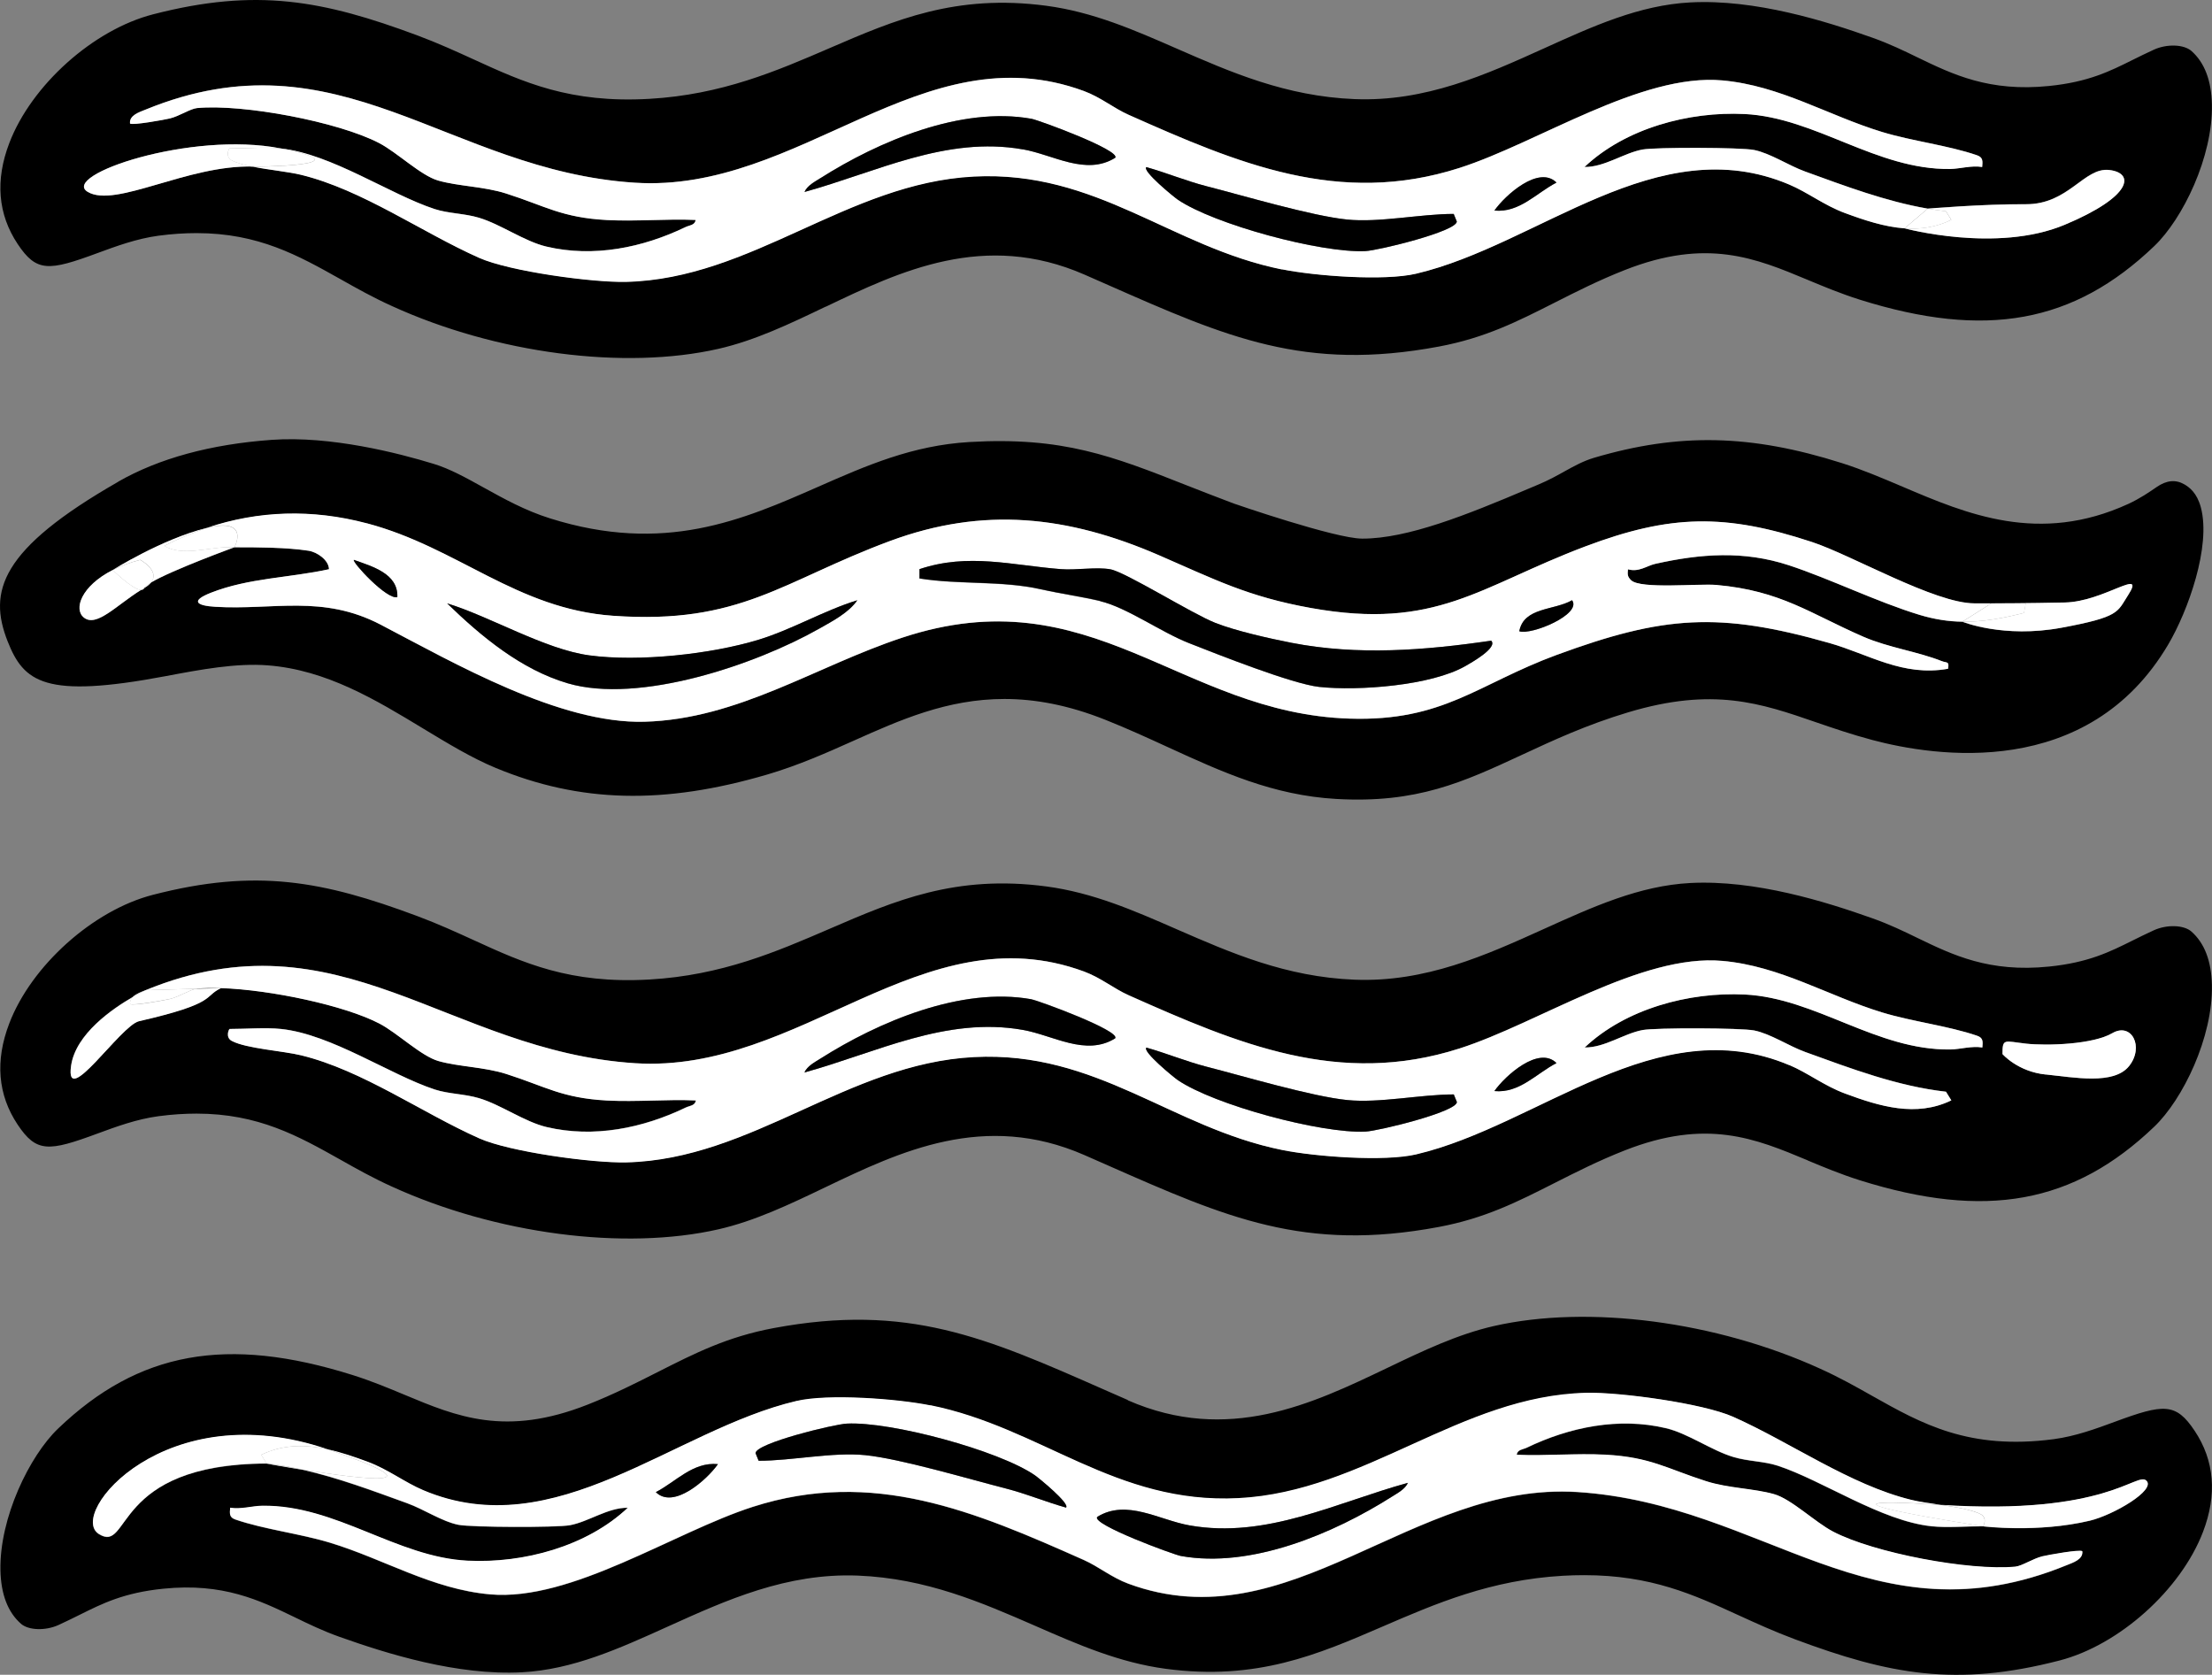
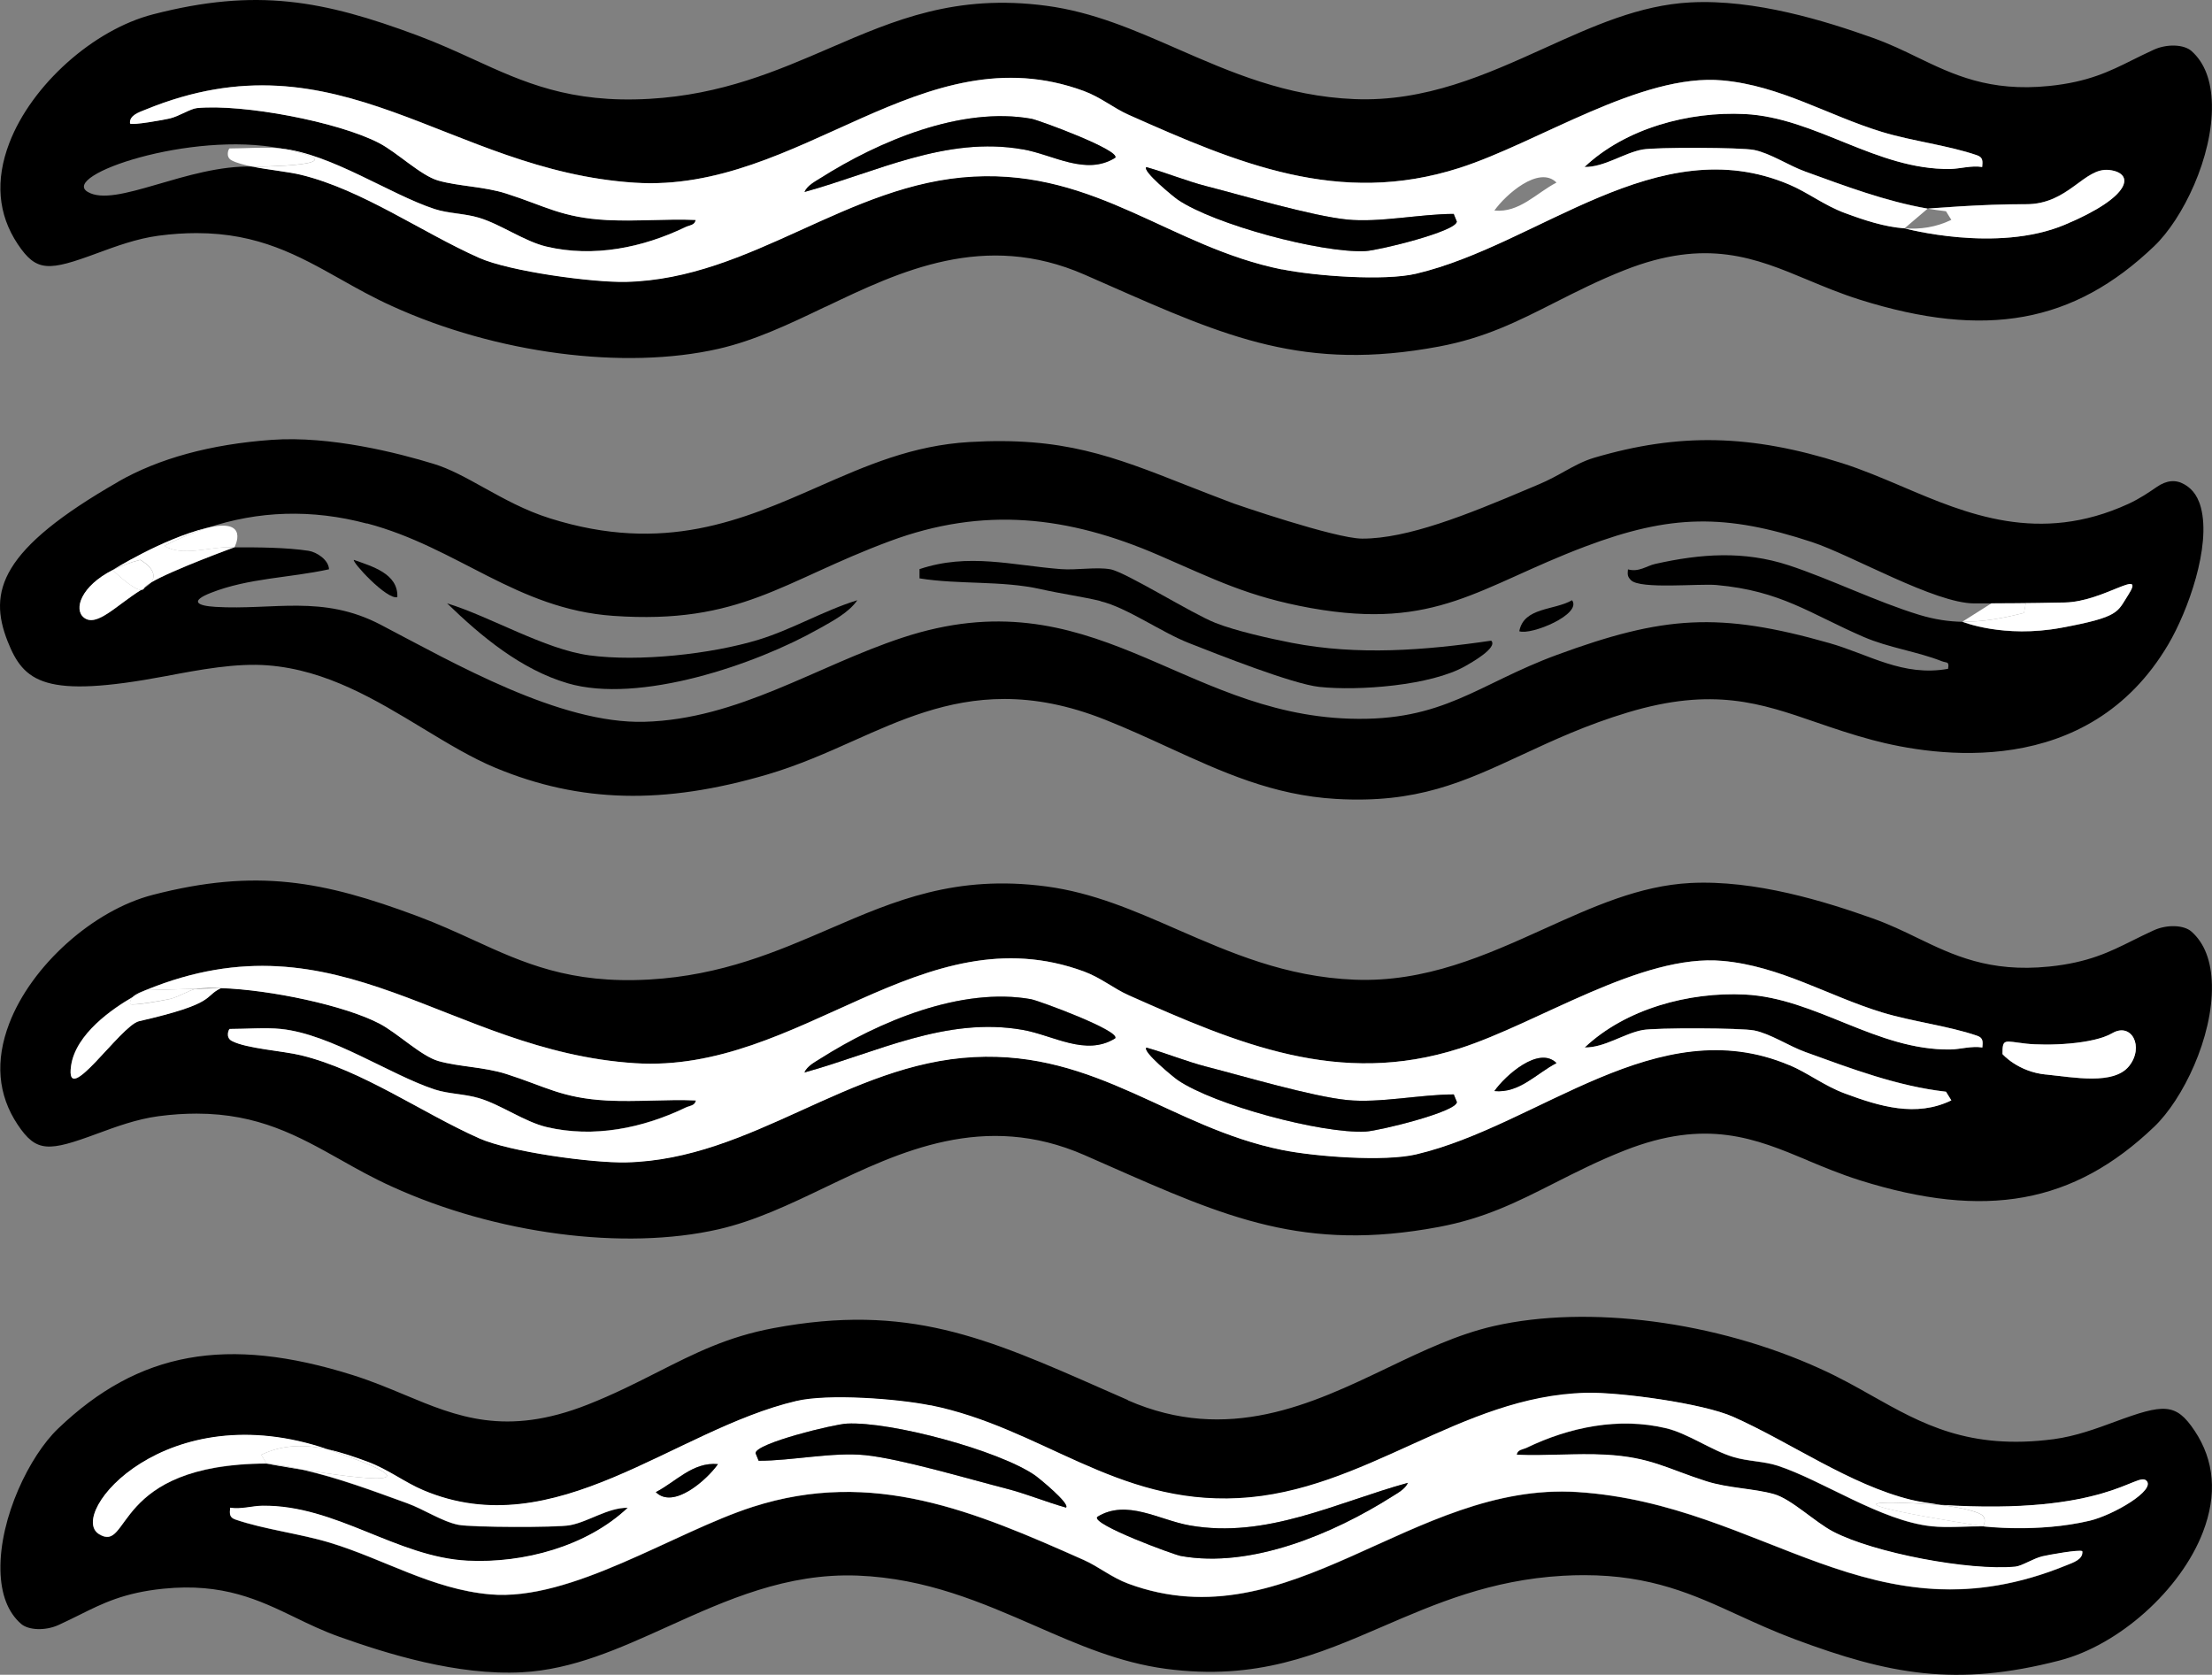
<svg xmlns="http://www.w3.org/2000/svg" id="Layer_2" data-name="Layer 2" viewBox="0 0 256.03 193.84">
  <rect x="0" y="0" width="256.03" height="193.84" fill="#808080" stroke="none" />
  <defs>
    <style>
      .cls-1 {
        fill: #fff;
      }
    </style>
  </defs>
  <g id="Layer_1-2" data-name="Layer 1">
    <g>
      <path d="M209.23,134.31c1.87.78,3.81,1.59,6.02,2.29,14.57,4.58,24.77,2.73,34.09-6.19,3.31-3.16,6.8-10.33,6.68-16.4-.06-2.77-.85-4.85-2.37-6.19-.87-.77-2.83-.84-4.35-.15-.92.42-1.72.82-2.47,1.19-2.63,1.31-5.11,2.55-9.65,3.01-6.94.71-11.16-1.34-15.24-3.31-1.6-.78-3.26-1.58-5.17-2.26-5.48-1.95-13.61-4.49-21.13-4.1-5.88.31-11.24,2.74-16.92,5.31-6.74,3.05-13.73,6.21-21.95,5.88-7.94-.32-14.34-3.12-20.53-5.82-5-2.19-9.73-4.25-15.11-4.97-10.52-1.4-17.58,1.65-25.06,4.88-6.16,2.66-12.52,5.41-20.9,5.89-9.21.53-14.6-1.93-20.3-4.54-2.04-.93-4.15-1.9-6.59-2.81-10.87-4.05-18.59-5.55-30.59-2.45-6.91,1.78-14.06,8.19-16.62,14.89-1.65,4.31-1.33,8.25.97,11.7,2.18,3.27,3.59,3.13,9.24,1.04,2.12-.78,4.52-1.67,7.06-2.01,1.58-.21,3.04-.3,4.41-.3,7.16,0,11.78,2.6,16.63,5.32,1.86,1.05,3.78,2.13,5.97,3.12,12.05,5.5,26.89,7.44,37.81,4.95,4.2-.96,8.19-2.86,12.4-4.88,8.61-4.12,18.37-8.78,29.96-3.71l2.75,1.21c13.68,6.03,22.71,10.02,38.26,7.11,5.33-1,9.07-2.89,13.41-5.09,2.49-1.26,5.07-2.57,8.09-3.76,9.51-3.75,15.17-1.38,21.18,1.13ZM234.48,120.79c2.5.28,7.78.09,10.01-1.21s3.71,1.58,1.95,3.8-6.4,1.31-9.65.98c-3.25-.33-5.01-2.37-5.01-2.37,0-1.86.2-1.48,2.7-1.21ZM163.91,133.59c-3.69.87-11.7.26-15.54-.51-12.84-2.59-21.41-11.48-35.65-10.75-14.63.75-25.69,11.85-40.25,12.19-3.92.09-13.51-1.22-17.01-2.78-6.65-2.96-13.52-7.87-20.61-9.61-2.1-.51-6.37-.78-8.04-1.67-.77-.41-.33-1.38-.24-1.38,1.86,0,4.15-.19,5.94,0,5.84.61,12.62,5.31,17.81,7.01,1.6.52,3.45.5,5.11,1,2.53.75,5.26,2.74,7.81,3.34,5.47,1.3,11.17.13,16.13-2.26.43-.21,1.06-.19,1.16-.82-3.4-.15-6.87.19-10.27.01-5.25-.28-7.12-1.62-11.67-3.07-2.55-.81-5.51-.83-7.86-1.5-2-.57-4.75-3.25-6.82-4.33-4.02-2.1-12.59-3.91-18.33-4.11-2.09.97-.34,1.73-9.5,3.83-2.12.49-8.59,10.29-7.86,5.17.53-3.71,4.82-6.63,7.15-7.97.39-.39,1.05-.61,1.5-.79,22.47-9.2,34.95,7.06,56.63,8.46,19.15,1.23,33.26-17.51,51.98-10.61,1.96.72,3.43,1.98,5.17,2.75,12.63,5.62,24.36,10.63,38.3,6.15,9.13-2.93,21.01-10.98,30.43-10.13,6.7.6,12.22,4.06,18.49,5.97,3.5,1.07,7.63,1.55,10.97,2.69.74.25.66.71.61,1.36-1.25-.21-2.54.21-3.71.23-8.55.11-15.56-5.95-23.78-6.36-6.46-.32-13.8,1.65-18.54,6.13,2.31.03,4.54-1.61,6.71-2.02,1.54-.28,11.4-.26,12.91.05,1.89.38,3.99,1.8,5.93,2.5,5.3,1.91,10.64,3.95,16.27,4.59l.62,1c-4.07,1.98-8.3.7-12.33-.8-2.38-.88-4.25-2.37-6.43-3.29-15.3-6.48-28.98,6.98-43.18,10.32Z" />
      <path d="M22.83,114.42s-.08.02-.12.02l2.81-.08c-.99-.03-1.91-.02-2.69.05Z" />
      <path class="cls-1" d="M15.37,115.4c.89-.51,1.5-.79,1.5-.79-.45.18-1.11.4-1.5.79Z" />
      <path class="cls-1" d="M207.1,123.27c2.17.92,4.04,2.4,6.43,3.29,4.03,1.5,8.25,2.78,12.33.8l-.62-1c-5.63-.64-10.97-2.67-16.27-4.59-1.94-.7-4.03-2.12-5.93-2.5-1.51-.3-11.37-.33-12.91-.05-2.18.4-4.4,2.05-6.71,2.02,4.74-4.48,12.08-6.45,18.54-6.13,8.23.41,15.23,6.47,23.78,6.36,1.17-.02,2.46-.43,3.71-.23.05-.65.13-1.11-.61-1.36-3.35-1.15-7.47-1.63-10.97-2.69-6.27-1.91-11.79-5.37-18.49-5.97-9.42-.85-21.3,7.2-30.43,10.13-13.94,4.47-25.67-.53-38.3-6.15-1.73-.77-3.21-2.02-5.17-2.75-18.71-6.9-32.82,11.84-51.98,10.61-21.68-1.4-34.17-17.66-56.63-8.46l5.84-.16s.08-.02.12-.02c.78-.07,1.69-.09,2.69-.05h.08s0,0,0,0c5.74.19,14.32,2.01,18.33,4.11,2.07,1.08,4.82,3.76,6.82,4.33,2.35.67,5.3.68,7.86,1.5,4.55,1.45,6.43,2.79,11.67,3.07,3.4.18,6.86-.16,10.27-.01-.09.62-.73.61-1.16.82-4.96,2.39-10.66,3.56-16.13,2.26-2.55-.61-5.28-2.59-7.81-3.34-1.67-.5-3.52-.48-5.11-1-5.19-1.7-11.97-6.4-17.81-7.01-1.78-.19-4.08,0-5.94,0-.09,0-.53.97.24,1.38,1.67.89,5.94,1.15,8.04,1.67,7.09,1.73,13.95,6.65,20.61,9.61,3.5,1.56,13.09,2.87,17.01,2.78,14.56-.34,25.62-11.44,40.25-12.19,14.24-.73,22.81,8.15,35.65,10.75,3.84.78,11.86,1.38,15.54.51,14.2-3.34,27.88-16.8,43.18-10.32ZM129.08,120.17c-3.41,2.12-7.16-.35-10.71-.98-8.88-1.56-16.95,2.65-25.26,4.93.32-.74,1.18-1.17,1.83-1.59,6.75-4.28,16.32-8.35,24.45-6.88.86.16,10.29,3.63,9.69,4.51ZM158.06,130.97c-5.12.26-17.56-3.09-21.75-5.97-.44-.3-4.1-3.3-3.62-3.75,2.35.66,4.59,1.6,6.96,2.21,4.33,1.11,12.21,3.45,16.28,3.86,3.74.38,8.52-.66,12.34-.65l.36.88c-.04,1.16-9.08,3.35-10.57,3.42ZM172.97,126.28c1.27-1.81,5.15-5.27,7.19-3.24-2.33,1.2-4.29,3.52-7.19,3.24Z" />
      <path d="M155.93,127.32c-4.07-.41-11.95-2.75-16.28-3.86-2.37-.61-4.62-1.55-6.96-2.21-.49.46,3.18,3.45,3.62,3.75,4.2,2.88,16.64,6.23,21.75,5.97,1.49-.07,10.53-2.27,10.57-3.42l-.36-.88c-3.82,0-8.6,1.03-12.34.65Z" />
      <path d="M119.39,115.66c-8.13-1.47-17.7,2.6-24.45,6.88-.65.41-1.5.85-1.83,1.59,8.31-2.29,16.38-6.5,25.26-4.93,3.55.62,7.3,3.1,10.71.98.6-.88-8.84-4.35-9.69-4.51Z" />
      <path d="M172.97,126.28c2.9.28,4.86-2.04,7.19-3.24-2.04-2.03-5.92,1.43-7.19,3.24Z" />
      <path d="M13.7,55.75C-.01,63.6-1.38,68.47.88,74.22c1.87,4.73,4.27,6.68,18.28,4.04,4.02-.76,8.17-1.54,11.85-1.25,6.79.53,12.49,3.99,18,7.33,2.89,1.75,5.62,3.4,8.34,4.53,9.78,4.06,19.49,4.29,31.47.77,3.63-1.07,6.88-2.52,10.01-3.92,5.33-2.38,10.78-4.82,17.42-4.82,3.51,0,7.35.68,11.69,2.41,2.56,1.02,4.98,2.13,7.31,3.2,6.22,2.85,12.1,5.54,19.4,5.96,9.35.54,14.71-1.95,21.5-5.1,3.68-1.71,7.49-3.48,12.29-4.92,9.85-2.96,15.37-1.06,21.77,1.15,2.01.69,4.08,1.4,6.51,2.05,7.2,1.92,24.94,4.69,34.24-11.05,2.29-3.88,4.98-11.36,3.78-15.87-.45-1.68-1.32-2.33-1.93-2.68q-1.49-.85-3.17.31c-.86.59-1.93,1.33-3.29,1.96-10.33,4.74-18.73,1.17-26.14-1.99-2.29-.97-4.65-1.98-7.02-2.73-10.54-3.34-18.84-3.52-28.67-.62-1.24.37-2.24.92-3.4,1.56-.87.49-1.87,1.04-3.01,1.52l-1.21.51c-7.15,3.04-13.99,5.77-19.19,5.77h-.06c-3.13-.01-14.77-4.03-14.87-4.07-1.91-.72-3.68-1.41-5.36-2.07-8.67-3.42-14.4-5.67-25.2-5.04-6.61.39-11.91,2.71-17.52,5.18-8.76,3.85-17.82,7.82-31.06,3.65-2.86-.9-5.29-2.25-7.64-3.55-2.02-1.12-3.92-2.18-5.8-2.75-4.08-1.25-11.95-3.27-18.76-2.78-7.06.51-13.04,2.14-17.76,4.84ZM42.48,60.58c10.52,2.79,17.31,9.92,28.5,10.7,14.75,1.03,19.54-4.02,32.02-8.65,10.84-4.03,20.61-2.92,31.12,1.63,6.48,2.8,10.3,4.8,17.62,6.12,14.54,2.6,19.47-2.49,31.73-7.12,9.88-3.73,16.22-3.83,26.26-.52,4.64,1.53,14.21,7.1,18.8,7.1h2c.45,0,4.22,0,8.47-.1,4.54-.1,9.47-4.19,7.28-.8-1.24,1.92-.95,2.47-7.67,3.72-6.73,1.25-11.48-.69-11.48-.69h.01c-1.59-.03-3.21-.27-4.97-.8-4.96-1.51-10.34-4.17-15.12-5.74-5.21-1.71-10.21-1.34-15.47-.16-.99.22-1.88.98-3.15.63-.05.58-.08.83.36,1.26,1.08,1.06,7.86.37,9.88.55,7.49.67,10.81,3.31,17.02,6,2.9,1.26,6.24,1.7,9.07,2.82.58.23.88-.03.72.88-5.24.94-9.16-1.68-13.74-2.98-12.75-3.63-19.18-3.18-31.57,1.38-9.15,3.37-13.07,7.72-23.95,7.37-19.65-.62-29.86-16.62-51.79-9.37-10.02,3.31-18.97,9.43-29.83,9.73-9.8.27-22-6.77-30.53-11.23-6.72-3.52-12.42-1.67-19.13-2.07-2.21-.13-2.94-.68-.52-1.63,4.38-1.72,9.1-1.72,13.66-2.72-.03-1.08-1.41-1.99-2.36-2.14-2.55-.39-5.85-.41-8.58-.4-.02,0-7.24,2.64-9.68,4.09-.17.21-.42.42-.78.63-.06.15-.19.21-.35.21-2.86,1.77-5.15,4.36-6.62,3.21-1.23-.96-.32-3.65,3.33-5.51,0,0,0,0,0,0,0,0,5.7-3.58,10.84-4.86.01,0,.02,0,.04,0,5.97-2.01,12.17-2.22,18.55-.52Z" />
-       <path class="cls-1" d="M27.14,63.34h0c2.73,0,6.03.01,8.58.4.95.14,2.33,1.05,2.36,2.14-4.56,1-9.27,1-13.66,2.72-2.41.95-1.69,1.5.52,1.63,6.71.4,12.41-1.44,19.13,2.07,8.53,4.46,20.73,11.5,30.53,11.23,10.86-.3,19.82-6.42,29.83-9.73,21.93-7.25,32.14,8.76,51.79,9.37,10.88.34,14.8-4,23.95-7.37,12.38-4.56,18.82-5.01,31.57-1.38,4.57,1.3,8.5,3.92,13.74,2.98.16-.91-.14-.65-.72-.88-2.82-1.12-6.16-1.56-9.07-2.82-6.2-2.7-9.53-5.33-17.02-6-2.03-.18-8.8.51-9.88-.55-.44-.43-.41-.68-.36-1.26,1.27.36,2.16-.4,3.15-.63,5.26-1.18,10.26-1.55,15.47.16,4.78,1.57,10.16,4.23,15.12,5.74,1.75.53,3.37.77,4.97.79l3.35-2.12h-1.96c-4.59,0-14.16-5.57-18.8-7.1-10.04-3.31-16.38-3.21-26.26.52-12.26,4.63-17.19,9.73-31.73,7.12-7.32-1.31-11.15-3.31-17.62-6.12-10.51-4.55-20.28-5.65-31.12-1.63-12.48,4.63-17.27,9.69-32.02,8.65-11.19-.78-17.99-7.91-28.5-10.7-6.38-1.69-12.58-1.48-18.55.52,5.09-1.25,3.22,2.23,3.22,2.23ZM181.96,69.47c1.17,1.64-4.74,4.08-6.11,3.59.53-2.81,4.03-2.39,6.11-3.59ZM106.42,65.88c5.68-1.91,10.7-.45,16.37,0,1.77.14,4.12-.28,5.73.02,1.79.33,9.44,5.14,12.14,6.2,2.35.92,6.31,1.81,8.84,2.31,7.66,1.49,15.45.86,23.09-.25.82.81-2.39,2.59-2.99,2.94-3.95,2.26-12.38,2.9-16.92,2.41-3.11-.34-11.74-3.76-15.07-5.07-3.26-1.28-7.17-4.11-10.26-4.85-2.12-.51-4.56-.85-6.9-1.37-4.55-1.02-9.42-.51-14.04-1.25v-1.07ZM68.21,75.86c5.71.78,14.08-.13,19.59-1.81,3.93-1.2,7.52-3.36,11.43-4.57-1,1.45-2.9,2.43-4.43,3.3-7.34,4.16-20.84,8.74-29.09,6.31-5.4-1.59-9.99-5.41-13.95-9.25,5.04,1.55,11.3,5.32,16.46,6.02ZM45.99,69.11c-1.21.35-5.29-4.09-5.03-4.31,2.06.74,5.15,1.57,5.03,4.31Z" />
      <path d="M127.36,69.58c3.09.74,7,3.57,10.26,4.85,3.33,1.31,11.96,4.73,15.07,5.07,4.54.49,12.97-.15,16.92-2.41.6-.34,3.81-2.13,2.99-2.94-7.65,1.12-15.43,1.74-23.09.25-2.53-.49-6.5-1.38-8.84-2.31-2.7-1.06-10.36-5.87-12.14-6.2-1.62-.3-3.96.12-5.73-.02-5.67-.44-10.69-1.9-16.37,0v1.07c4.61.74,9.48.23,14.04,1.25,2.34.53,4.78.86,6.9,1.37Z" />
      <path d="M94.8,72.77c1.53-.87,3.44-1.85,4.43-3.3-3.91,1.21-7.51,3.37-11.43,4.57-5.51,1.68-13.87,2.58-19.59,1.81-5.16-.7-11.42-4.47-16.46-6.02,3.96,3.84,8.56,7.66,13.95,9.25,8.26,2.43,21.76-2.15,29.09-6.31Z" />
      <path d="M181.96,69.47c-2.08,1.2-5.58.79-6.11,3.59,1.37.49,7.29-1.96,6.11-3.59Z" />
      <path d="M45.99,69.11c.12-2.74-2.98-3.57-5.03-4.31-.26.22,3.82,4.66,5.03,4.31Z" />
-       <path d="M95.58,35.5c8.61-4.12,18.37-8.78,29.96-3.71l2.75,1.21c13.68,6.03,22.71,10.02,38.26,7.11,5.33-1,9.07-2.89,13.41-5.09,2.49-1.26,5.07-2.57,8.09-3.76,9.5-3.75,15.17-1.38,21.18,1.13,1.87.78,3.81,1.59,6.02,2.29,14.57,4.58,24.77,2.73,34.09-6.19,3.31-3.16,6.8-10.33,6.68-16.4-.06-2.77-.85-4.85-2.37-6.19-.88-.77-2.83-.84-4.35-.15-.92.42-1.72.82-2.47,1.19-2.63,1.31-5.11,2.55-9.65,3.01-6.94.71-11.16-1.34-15.24-3.31-1.6-.78-3.26-1.58-5.17-2.26-5.47-1.95-13.63-4.5-21.13-4.1-5.88.31-11.24,2.74-16.91,5.31-6.74,3.05-13.73,6.21-21.95,5.88-7.94-.32-14.34-3.12-20.54-5.83-5-2.19-9.73-4.25-15.11-4.97-10.51-1.4-17.58,1.65-25.06,4.88-6.16,2.66-12.52,5.41-20.9,5.89-9.21.53-14.59-1.93-20.29-4.54-2.04-.93-4.15-1.9-6.59-2.81C37.42.05,29.71-1.44,17.71,1.66,10.8,3.44,3.65,9.84,1.08,16.55c-1.65,4.31-1.33,8.25.97,11.7,2.18,3.27,3.59,3.13,9.24,1.04,2.12-.78,4.52-1.67,7.06-2.01,1.58-.21,3.04-.3,4.41-.3,7.16,0,11.78,2.6,16.63,5.32,1.86,1.05,3.78,2.13,5.97,3.12,12.05,5.5,26.89,7.44,37.81,4.95,4.2-.96,8.19-2.86,12.4-4.88ZM55.46,29.83c-6.65-2.96-13.52-7.87-20.61-9.61-1.38-.34-3.69-.57-5.59-.94h0c-7.53-.23-15.9,4.84-19.11,2.93-3.21-1.91,11.91-7.08,22.35-5.03,5.84.61,12.62,5.31,17.81,7.01,1.6.52,3.45.5,5.11,1,2.53.75,5.26,2.74,7.81,3.34,5.47,1.3,11.17.13,16.13-2.26.43-.21,1.06-.19,1.16-.82-3.4-.15-6.87.19-10.27.01-5.25-.28-7.12-1.62-11.67-3.07-2.55-.81-5.51-.83-7.86-1.5-2-.57-4.75-3.25-6.82-4.33-4.73-2.47-15.8-4.56-21.09-4.06-.77.07-2.07.94-3.14,1.2-.66.16-4.34.83-4.62.59-.11-.96,1.12-1.33,1.8-1.61,22.47-9.2,34.95,7.06,56.63,8.46,19.15,1.23,33.26-17.51,51.98-10.61,1.96.72,3.43,1.98,5.17,2.75,12.63,5.62,24.36,10.63,38.3,6.15,9.13-2.93,21.01-10.98,30.43-10.13,6.7.6,12.22,4.06,18.49,5.97,3.5,1.07,7.63,1.54,10.97,2.69.74.25.66.71.61,1.36-1.25-.21-2.54.21-3.71.23-8.55.11-15.56-5.95-23.78-6.36-6.46-.32-13.8,1.65-18.54,6.13,2.31.03,4.54-1.61,6.71-2.02,1.54-.28,11.4-.26,12.91.05,1.89.38,3.99,1.8,5.93,2.5,4.64,1.68,9.3,3.44,14.17,4.29,0,0,6.39-.54,11.35-.51,4.96.03,6.74-4.31,9.67-3.96s2.7,3.03-5.18,6.34-18.53.41-18.53.41h0c-2.33-.16-4.65-.94-6.92-1.78-2.38-.88-4.25-2.37-6.43-3.29-15.3-6.48-28.98,6.98-43.18,10.32-3.69.87-11.7.26-15.54-.51-12.84-2.59-21.41-11.48-35.65-10.75-14.63.75-25.69,11.85-40.25,12.19-3.92.09-13.51-1.22-17.01-2.78Z" />
+       <path d="M95.58,35.5c8.61-4.12,18.37-8.78,29.96-3.71l2.75,1.21c13.68,6.03,22.71,10.02,38.26,7.11,5.33-1,9.07-2.89,13.41-5.09,2.49-1.26,5.07-2.57,8.09-3.76,9.5-3.75,15.17-1.38,21.18,1.13,1.87.78,3.81,1.59,6.02,2.29,14.57,4.58,24.77,2.73,34.09-6.19,3.31-3.16,6.8-10.33,6.68-16.4-.06-2.77-.85-4.85-2.37-6.19-.88-.77-2.83-.84-4.35-.15-.92.42-1.72.82-2.47,1.19-2.63,1.31-5.11,2.55-9.65,3.01-6.94.71-11.16-1.34-15.24-3.31-1.6-.78-3.26-1.58-5.17-2.26-5.47-1.95-13.63-4.5-21.13-4.1-5.88.31-11.24,2.74-16.91,5.31-6.74,3.05-13.73,6.21-21.95,5.88-7.94-.32-14.34-3.12-20.54-5.83-5-2.19-9.73-4.25-15.11-4.97-10.51-1.4-17.58,1.65-25.06,4.88-6.16,2.66-12.52,5.41-20.9,5.89-9.21.53-14.59-1.93-20.29-4.54-2.04-.93-4.15-1.9-6.59-2.81C37.42.05,29.71-1.44,17.71,1.66,10.8,3.44,3.65,9.84,1.08,16.55c-1.65,4.31-1.33,8.25.97,11.7,2.18,3.27,3.59,3.13,9.24,1.04,2.12-.78,4.52-1.67,7.06-2.01,1.58-.21,3.04-.3,4.41-.3,7.16,0,11.78,2.6,16.63,5.32,1.86,1.05,3.78,2.13,5.97,3.12,12.05,5.5,26.89,7.44,37.81,4.95,4.2-.96,8.19-2.86,12.4-4.88ZM55.46,29.83c-6.65-2.96-13.52-7.87-20.61-9.61-1.38-.34-3.69-.57-5.59-.94c-7.53-.23-15.9,4.84-19.11,2.93-3.21-1.91,11.91-7.08,22.35-5.03,5.84.61,12.62,5.31,17.81,7.01,1.6.52,3.45.5,5.11,1,2.53.75,5.26,2.74,7.81,3.34,5.47,1.3,11.17.13,16.13-2.26.43-.21,1.06-.19,1.16-.82-3.4-.15-6.87.19-10.27.01-5.25-.28-7.12-1.62-11.67-3.07-2.55-.81-5.51-.83-7.86-1.5-2-.57-4.75-3.25-6.82-4.33-4.73-2.47-15.8-4.56-21.09-4.06-.77.07-2.07.94-3.14,1.2-.66.16-4.34.83-4.62.59-.11-.96,1.12-1.33,1.8-1.61,22.47-9.2,34.95,7.06,56.63,8.46,19.15,1.23,33.26-17.51,51.98-10.61,1.96.72,3.43,1.98,5.17,2.75,12.63,5.62,24.36,10.63,38.3,6.15,9.13-2.93,21.01-10.98,30.43-10.13,6.7.6,12.22,4.06,18.49,5.97,3.5,1.07,7.63,1.54,10.97,2.69.74.25.66.71.61,1.36-1.25-.21-2.54.21-3.71.23-8.55.11-15.56-5.95-23.78-6.36-6.46-.32-13.8,1.65-18.54,6.13,2.31.03,4.54-1.61,6.71-2.02,1.54-.28,11.4-.26,12.91.05,1.89.38,3.99,1.8,5.93,2.5,4.64,1.68,9.3,3.44,14.17,4.29,0,0,6.39-.54,11.35-.51,4.96.03,6.74-4.31,9.67-3.96s2.7,3.03-5.18,6.34-18.53.41-18.53.41h0c-2.33-.16-4.65-.94-6.92-1.78-2.38-.88-4.25-2.37-6.43-3.29-15.3-6.48-28.98,6.98-43.18,10.32-3.69.87-11.7.26-15.54-.51-12.84-2.59-21.41-11.48-35.65-10.75-14.63.75-25.69,11.85-40.25,12.19-3.92.09-13.51-1.22-17.01-2.78Z" />
      <path class="cls-1" d="M148.37,31.17c3.84.78,11.86,1.38,15.54.51,14.2-3.34,27.88-16.8,43.18-10.32,2.17.92,4.04,2.4,6.43,3.29,2.27.84,4.59,1.61,6.92,1.78l2.68-2.28c-4.87-.84-9.53-2.61-14.17-4.29-1.94-.7-4.03-2.12-5.93-2.5-1.51-.3-11.37-.33-12.91-.05-2.18.4-4.4,2.05-6.71,2.02,4.74-4.48,12.08-6.45,18.54-6.13,8.23.41,15.23,6.47,23.78,6.36,1.17-.02,2.46-.43,3.71-.23.05-.65.13-1.11-.61-1.36-3.35-1.15-7.47-1.63-10.97-2.69-6.27-1.91-11.79-5.37-18.49-5.97-9.42-.85-21.3,7.2-30.43,10.13-13.94,4.47-25.67-.53-38.3-6.15-1.73-.77-3.21-2.02-5.17-2.75-18.71-6.9-32.82,11.84-51.98,10.61-21.68-1.4-34.17-17.66-56.63-8.46-.69.28-1.92.65-1.8,1.61.28.23,3.96-.43,4.62-.59,1.08-.26,2.38-1.13,3.14-1.2,5.29-.5,16.36,1.58,21.09,4.06,2.07,1.08,4.82,3.76,6.82,4.33,2.35.67,5.3.68,7.86,1.5,4.55,1.45,6.43,2.79,11.67,3.07,3.4.18,6.86-.16,10.27-.01-.09.62-.73.61-1.16.82-4.96,2.39-10.66,3.56-16.13,2.26-2.55-.61-5.28-2.59-7.81-3.34-1.67-.5-3.52-.48-5.11-1-5.19-1.7-11.97-6.4-17.81-7.01,10.44,2.05-3.24,2.11-3.24,2.11,1.9.37,4.21.6,5.59.94,7.09,1.73,13.95,6.65,20.61,9.61,3.5,1.56,13.09,2.87,17.01,2.78,14.56-.34,25.62-11.44,40.25-12.19,14.24-.73,22.81,8.15,35.65,10.75ZM180.16,21.13c-2.33,1.2-4.29,3.52-7.19,3.24,1.27-1.81,5.15-5.27,7.19-3.24ZM132.68,19.34c2.35.66,4.59,1.6,6.96,2.21,4.33,1.11,12.21,3.45,16.28,3.86,3.74.38,8.52-.66,12.34-.65l.36.88c-.04,1.16-9.08,3.35-10.57,3.42-5.12.26-17.56-3.09-21.75-5.97-.44-.3-4.1-3.3-3.62-3.75ZM94.94,20.63c6.75-4.28,16.32-8.35,24.45-6.88.86.16,10.29,3.63,9.69,4.51-3.41,2.12-7.16-.35-10.71-.98-8.88-1.56-16.95,2.65-25.26,4.93.32-.74,1.18-1.17,1.83-1.59Z" />
      <path d="M136.3,23.09c4.2,2.88,16.64,6.23,21.75,5.97,1.49-.07,10.53-2.27,10.57-3.42l-.36-.88c-3.82,0-8.6,1.03-12.34.65-4.07-.41-11.95-2.75-16.28-3.86-2.37-.61-4.62-1.55-6.96-2.21-.49.46,3.18,3.45,3.62,3.75Z" />
      <path d="M118.38,17.28c3.55.62,7.3,3.1,10.71.98.6-.88-8.84-4.35-9.69-4.51-8.13-1.47-17.7,2.6-24.45,6.88-.65.41-1.5.85-1.83,1.59,8.31-2.29,16.38-6.5,25.26-4.93Z" />
-       <path d="M180.16,21.13c-2.04-2.03-5.92,1.43-7.19,3.24,2.9.28,4.86-2.04,7.19-3.24Z" />
      <path d="M130.54,162.04l-2.76-1.21c-13.68-6.03-22.71-10.02-38.26-7.11-5.33,1-9.07,2.89-13.41,5.09-2.49,1.26-5.07,2.57-8.09,3.76-9.5,3.75-15.17,1.38-21.18-1.13-1.87-.78-3.81-1.59-6.02-2.29-14.57-4.58-24.77-2.73-34.09,6.19-3.31,3.16-6.8,10.33-6.68,16.4.06,2.77.85,4.85,2.37,6.19.87.77,2.83.84,4.35.15.92-.42,1.72-.82,2.47-1.19,2.63-1.31,5.11-2.55,9.65-3.01,6.94-.71,11.16,1.34,15.24,3.31,1.6.78,3.26,1.58,5.17,2.26,5.48,1.95,13.62,4.5,21.12,4.1,5.88-.31,11.24-2.74,16.92-5.31,6.74-3.05,13.72-6.2,21.95-5.88,7.94.32,14.34,3.12,20.54,5.82,5,2.19,9.73,4.25,15.11,4.97,10.52,1.4,17.58-1.65,25.06-4.88,6.16-2.66,12.52-5.41,20.9-5.89.85-.05,1.67-.07,2.46-.07,7.75,0,12.66,2.25,17.83,4.62,2.04.93,4.15,1.9,6.59,2.81,10.87,4.05,18.59,5.55,30.59,2.45,6.91-1.78,14.06-8.19,16.62-14.89,1.65-4.31,1.33-8.25-.97-11.7-2.18-3.27-3.59-3.13-9.24-1.04-2.12.78-4.52,1.67-7.06,2.01-9.82,1.29-15.27-1.77-21.04-5.02-1.86-1.05-3.78-2.13-5.97-3.12-12.05-5.5-26.89-7.44-37.81-4.95-4.2.96-8.19,2.86-12.4,4.88-8.61,4.12-18.37,8.78-29.96,3.71ZM183.61,161.22c3.92-.09,13.51,1.22,17.01,2.78,6.65,2.96,13.52,7.87,20.61,9.61.87.21,2.12.38,3.4.58h0c19.27,1.25,22.69-3.89,23.81-2.8,1.12,1.08-3.83,3.98-6.56,4.63-6.04,1.43-12.37.65-12.37.65-1.86,0-4.15.19-5.94,0-5.84-.61-12.62-5.31-17.81-7.01-1.6-.52-3.45-.5-5.11-1-2.53-.75-5.26-2.74-7.81-3.34-5.47-1.3-11.17-.13-16.13,2.26-.43.21-1.06.19-1.16.82,3.4.15,6.87-.19,10.27-.01,5.25.28,7.12,1.62,11.67,3.07,2.55.81,5.51.83,7.86,1.5,2,.57,4.75,3.25,6.82,4.33,4.73,2.47,15.8,4.56,21.09,4.06.77-.07,2.07-.94,3.14-1.2.66-.16,4.34-.83,4.62-.59.11.96-1.12,1.33-1.8,1.61-22.47,9.2-34.95-7.06-56.63-8.46-19.15-1.23-33.26,17.51-51.98,10.61-1.96-.72-3.43-1.98-5.17-2.75-12.63-5.62-24.36-10.63-38.3-6.15-9.13,2.93-21.01,10.98-30.43,10.13-6.7-.6-12.22-4.06-18.49-5.97-3.5-1.07-7.63-1.54-10.97-2.69-.74-.25-.66-.71-.61-1.36,1.25.21,2.54-.21,3.71-.23,8.55-.11,15.56,5.95,23.78,6.36,6.46.32,13.8-1.65,18.54-6.13-2.31-.03-4.54,1.61-6.71,2.02-1.54.28-11.4.26-12.91-.05-1.89-.38-3.99-1.8-5.93-2.5-3.97-1.43-7.96-2.93-12.08-3.87-2.35-.38-4.19-.72-4.19-.72-17.96.06-15.71,10.47-19.41,8.16-3.7-2.31,7.74-16.23,26.51-9.79,1.55.34,3.09.87,4.6,1.43,2.38.88,4.25,2.37,6.43,3.29,15.3,6.48,28.98-6.98,43.18-10.32,3.69-.87,11.7-.26,15.54.51,12.84,2.59,21.41,11.48,35.65,10.75,14.63-.75,25.69-11.85,40.25-12.19Z" />
      <path class="cls-1" d="M107.71,162.66c-3.84-.78-11.86-1.38-15.54-.51-14.2,3.34-27.88,16.8-43.18,10.32-2.17-.92-4.04-2.4-6.43-3.29-1.51-.56-3.05-1.09-4.6-1.43,0,0,0,0,0,0,13.77,4.72,3.53,3.39-2.92,2.35,4.12.93,8.11,2.43,12.08,3.87,1.94.7,4.03,2.12,5.93,2.5,1.51.3,11.37.33,12.91.05,2.18-.4,4.4-2.05,6.71-2.02-4.74,4.48-12.08,6.45-18.54,6.13-8.23-.41-15.23-6.47-23.78-6.36-1.17.02-2.46.43-3.71.23-.05.65-.13,1.11.61,1.36,3.35,1.15,7.47,1.63,10.97,2.69,6.27,1.91,11.79,5.37,18.49,5.97,9.42.85,21.3-7.2,30.43-10.13,13.94-4.47,25.67.53,38.3,6.15,1.73.77,3.21,2.02,5.17,2.75,18.71,6.9,32.82-11.84,51.98-10.61,21.68,1.4,34.17,17.66,56.63,8.46.69-.28,1.92-.65,1.8-1.61-.28-.23-3.96.43-4.62.59-1.08.26-2.38,1.13-3.14,1.2-5.29.5-16.36-1.58-21.09-4.06-2.07-1.08-4.82-3.76-6.82-4.33-2.35-.67-5.3-.68-7.86-1.5-4.55-1.45-6.43-2.79-11.67-3.07-3.4-.18-6.86.16-10.27.01.09-.62.73-.61,1.16-.82,4.96-2.39,10.66-3.56,16.13-2.26,2.55.61,5.28,2.59,7.81,3.34,1.67.5,3.52.48,5.11,1,5.19,1.7,11.97,6.4,17.81,7.01,1.78.19,4.08,0,5.94,0,0,0-24.16-3.72-4.89-2.47-1.28-.19-2.53-.36-3.4-.58-7.09-1.73-13.95-6.65-20.61-9.61-3.5-1.56-13.09-2.87-17.01-2.78-14.56.34-25.62,11.44-40.25,12.19-14.24.73-22.81-8.15-35.65-10.75ZM75.91,172.7c2.33-1.2,4.29-3.52,7.19-3.24-1.27,1.81-5.15,5.27-7.19,3.24ZM123.39,174.49c-2.35-.66-4.59-1.6-6.96-2.21-4.33-1.11-12.21-3.45-16.28-3.86-3.74-.38-8.52.66-12.34.65l-.36-.88c.04-1.16,9.08-3.35,10.57-3.42,5.12-.26,17.56,3.09,21.75,5.97.44.3,4.1,3.3,3.62,3.75ZM162.96,171.62c-.32.74-1.18,1.17-1.83,1.59-6.75,4.28-16.32,8.35-24.45,6.88-.86-.16-10.29-3.63-9.69-4.51,3.41-2.12,7.16.35,10.71.98,8.88,1.56,16.95-2.65,25.26-4.93Z" />
      <path d="M119.77,170.74c-4.2-2.88-16.64-6.23-21.75-5.97-1.49.07-10.53,2.27-10.57,3.42l.36.88c3.82,0,8.6-1.03,12.34-.65,4.07.41,11.95,2.75,16.28,3.86,2.37.61,4.62,1.55,6.96,2.21.49-.46-3.18-3.45-3.62-3.75Z" />
      <path d="M126.99,175.58c-.6.88,8.84,4.35,9.69,4.51,8.13,1.47,17.7-2.6,24.45-6.88.65-.41,1.5-.85,1.83-1.59-8.31,2.29-16.38,6.5-25.26,4.93-3.55-.62-7.3-3.1-10.71-.98Z" />
      <path d="M75.91,172.7c2.04,2.03,5.92-1.43,7.19-3.24-2.9-.28-4.86,2.04-7.19,3.24Z" />
      <path class="cls-1" d="M35.04,170.11c-1.38-.31-2.78-.56-4.19-.72,0,0,1.84.34,4.19.72Z" />
      <path class="cls-1" d="M37.96,167.75c-18.78-6.44-30.21,7.48-26.51,9.79,3.7,2.31,1.45-8.11,19.41-8.16l-.62-1c2.55-1.23,5.15-1.2,7.73-.63Z" />
      <path class="cls-1" d="M37.96,167.75s0,0,0,0c-2.58-.57-5.18-.6-7.73.63l.62,1c1.41.16,2.81.41,4.19.72,6.44,1.04,16.68,2.37,2.92-2.35Z" />
      <path class="cls-1" d="M229.51,176.65s6.32.79,12.37-.65c2.73-.65,7.68-3.54,6.56-4.63-1.12-1.08-4.54,4.05-23.81,2.8h0c1.8.27,3.67.57,4.65,1.09.77.41.33,1.38.24,1.38Z" />
      <path class="cls-1" d="M229.51,176.65c.09,0,.53-.97-.24-1.38-.98-.52-2.84-.83-4.65-1.09-19.27-1.25,4.89,2.47,4.89,2.47Z" />
-       <path class="cls-1" d="M26.57,17.18c1.86,0,4.15-.19,5.94,0-10.44-2.05-25.56,3.12-22.35,5.03,3.21,1.91,11.58-3.16,19.11-2.93h0c-1-.19-1.88-.42-2.45-.73-.77-.41-.33-1.38-.24-1.38Z" />
      <path class="cls-1" d="M32.51,17.18c-1.78-.19-4.08,0-5.94,0-.09,0-.53.97.24,1.38.57.3,1.46.54,2.45.73,0,0,13.68-.06,3.24-2.11Z" />
      <path class="cls-1" d="M225.85,25.45c-1.78.86-3.59,1.11-5.4.98h0s10.65,2.89,18.53-.41,8.1-5.99,5.18-6.34-4.71,3.99-9.67,3.96c-4.96-.03-11.35.51-11.35.51.7.12,1.39.22,2.1.3l.62,1Z" />
-       <path class="cls-1" d="M225.85,25.45l-.62-1c-.7-.08-1.4-.18-2.1-.3l-2.68,2.28c1.81.13,3.62-.11,5.4-.98Z" />
-       <path class="cls-1" d="M16.69,68.06c.36-.21.61-.42.78-.63-.43.25-.71.47-.78.63Z" />
      <path class="cls-1" d="M9.72,71.48c1.47,1.15,3.76-1.44,6.62-3.21-.95.01-3.27-2.28-3.29-2.3-3.65,1.85-4.56,4.54-3.33,5.51Z" />
      <path class="cls-1" d="M234.27,70.94c-2.53.64-4.8,1.05-7.12,1.01h-.01s4.75,1.95,11.48.7c6.73-1.25,6.43-1.8,7.67-3.72,2.19-3.39-2.74.71-7.28.8-4.25.09-8.02.1-8.47.1h3.93l-.21,1.11Z" />
      <path class="cls-1" d="M234.27,70.94l.21-1.11h-3.98l-3.35,2.12c2.32.04,4.58-.37,7.12-1.01Z" />
      <path class="cls-1" d="M16.69,68.06c-.12.07-.23.14-.35.21.16,0,.29-.06.35-.21Z" />
      <path class="cls-1" d="M19.02,63.18c1.62-.83,3.25-1.52,4.91-2.07-.01,0-.02,0-.04,0-5.14,1.28-10.84,4.86-10.84,4.86,0,0,0,0,0,0,.9-.45,1.95-.86,3.19-1.18,0,0,2.34,1.27,1.23,2.63,2.44-1.45,9.66-4.08,9.68-4.09-.26,0-.52,0-.77,0-2.28.01-5.31,1.09-7.36-.16Z" />
      <path class="cls-1" d="M23.92,61.11c-1.65.56-3.29,1.24-4.91,2.07,2.05,1.25,5.08.17,7.36.16.25,0,.51,0,.77,0h0s1.87-3.48-3.22-2.23Z" />
      <path class="cls-1" d="M16.24,64.8c-1.24.32-2.29.72-3.19,1.18.02.02,2.34,2.31,3.29,2.3.12-.07.23-.15.35-.21.07-.16.35-.38.78-.63,1.11-1.36-1.23-2.63-1.23-2.63Z" />
      <path class="cls-1" d="M236.79,124.36c3.25.33,7.88,1.25,9.65-.98s.28-5.1-1.95-3.8-7.51,1.48-10.01,1.21c-2.5-.28-2.7-.65-2.7,1.21,0,0,1.76,2.04,5.01,2.37Z" />
      <path class="cls-1" d="M22.71,114.44c-.78.14-2,.93-3.02,1.18-.66.16-4.34.83-4.62.59-.04-.34.09-.6.31-.81-2.33,1.34-6.62,4.26-7.15,7.97-.73,5.12,5.74-4.68,7.86-5.17,9.17-2.1,7.41-2.86,9.5-3.83-.02,0-.05,0-.07,0l-2.81.08Z" />
      <path class="cls-1" d="M25.51,114.36s.05,0,.07,0c0,0,0,0,0,0h-.08Z" />
      <path class="cls-1" d="M19.68,115.62c1.03-.25,2.25-1.04,3.02-1.18l-5.84.16s-.61.29-1.5.79c-.21.21-.34.48-.31.81.28.23,3.96-.43,4.62-.59Z" />
    </g>
  </g>
</svg>